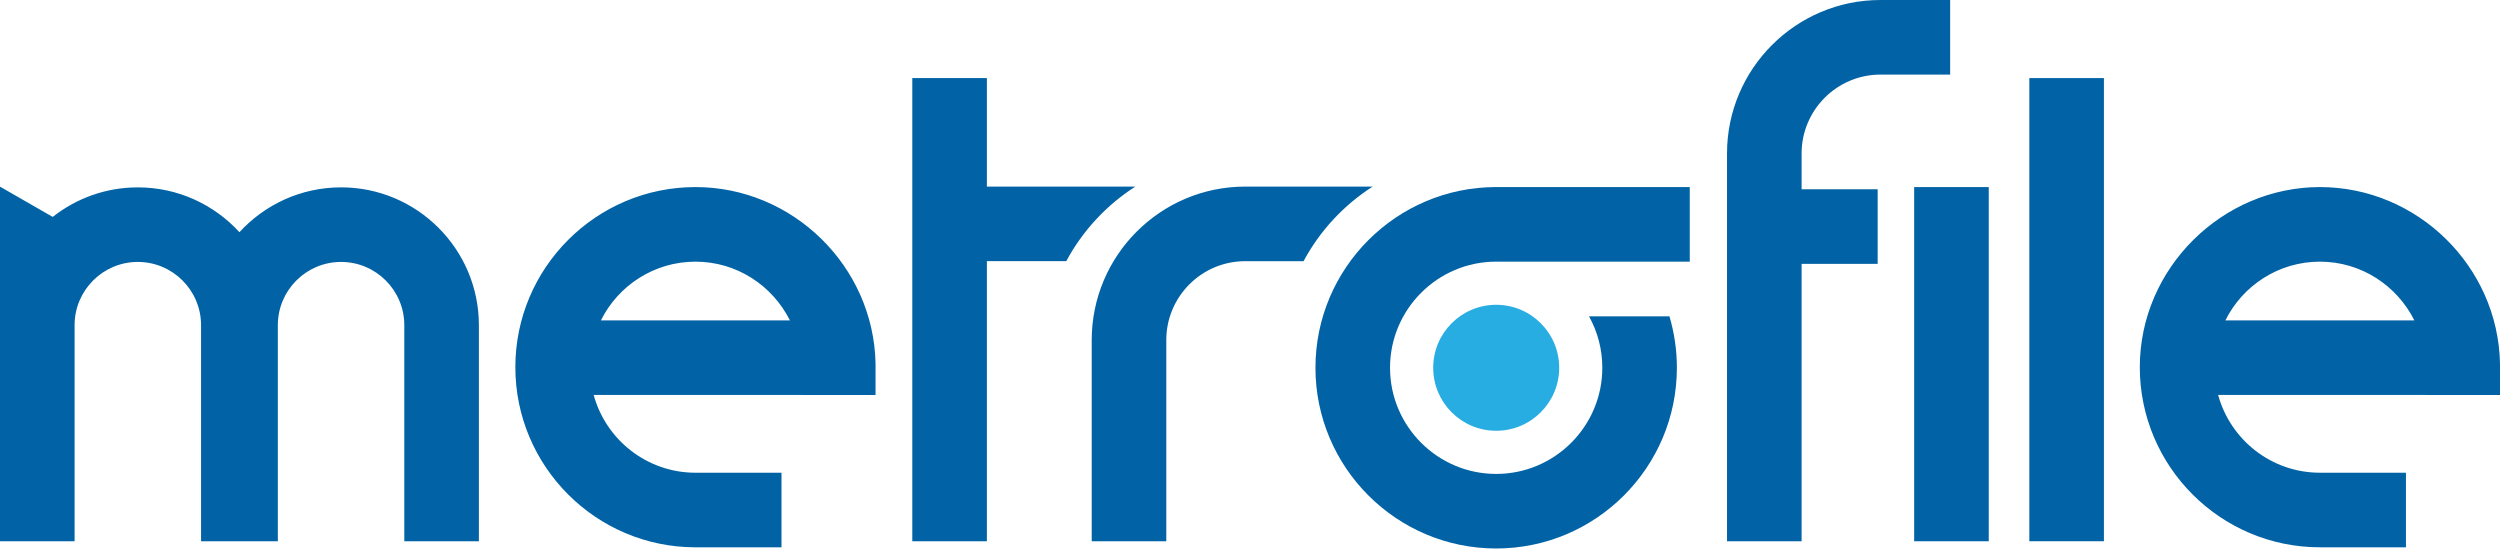
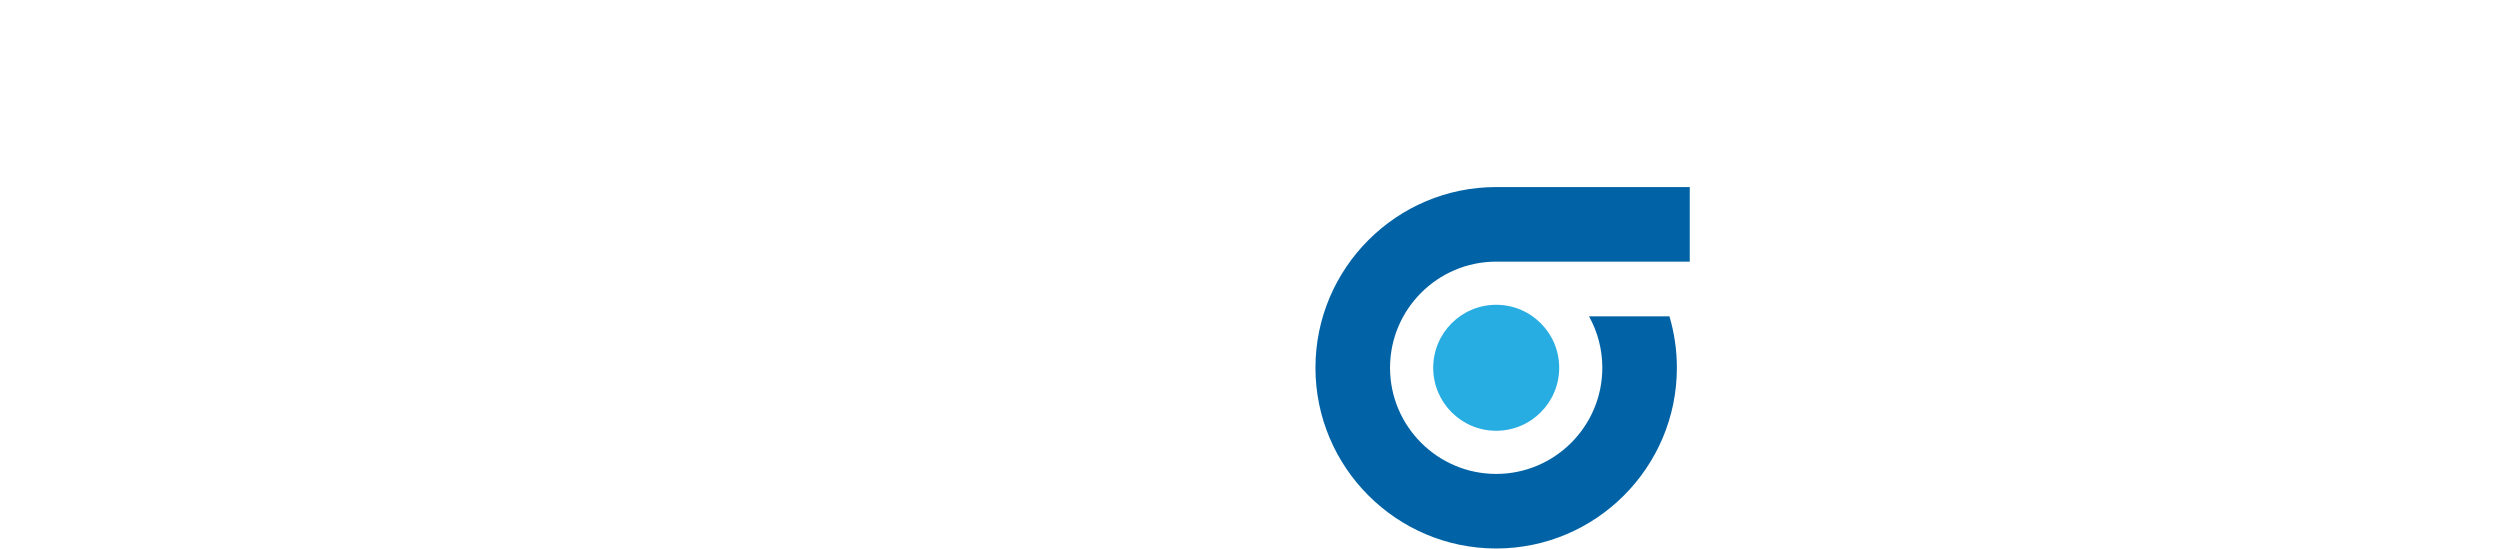
<svg xmlns="http://www.w3.org/2000/svg" id="Layer_1" viewBox="0 0 1358.83 298.13">
  <defs>
    <style>.cls-1{fill:#0163a6}.cls-2{fill:#28ade2}</style>
  </defs>
  <g>
-     <path d="M617.11 101.42H536.4V42.44h-40.54v251.74h40.54V141.95h43.15c8.86-16.5 21.84-30.48 37.55-40.54ZM593.38 184.83v109.35h40.54V184.83c0-23.64 19.23-42.87 42.87-42.87h31.73c8.86-16.5 21.84-30.48 37.55-40.54h-69.28c-45.99 0-83.41 37.42-83.41 83.41ZM1358.83 197.56c-1.07-52.87-44.98-95.88-97.88-95.88s-97.9 43.92-97.9 97.9 43.92 97.9 97.9 97.9h46.76v-40.54h-46.76c-26.4 0-48.68-17.94-55.33-42.27h112.67v.03h40.54v-17.14Zm-149.26-23.43c9.39-18.89 28.89-31.91 51.38-31.91s41.88 13.05 51.33 31.91h-102.72ZM185.37 101.84c-21.84 0-41.53 9.4-55.23 24.37-13.7-14.97-33.39-24.37-55.23-24.37-17.45 0-33.52 6.02-46.26 16.06L0 101.44v192.74h40.54V176.72c.01-18.94 15.42-34.35 34.37-34.35s34.37 15.42 34.37 34.37v117.44h41.73V176.74c0-18.95 15.42-34.37 34.37-34.37s34.37 15.42 34.37 34.37v117.44h40.54V176.74c0-41.3-33.6-74.91-74.91-74.91ZM378.01 101.68c-53.98 0-97.9 43.92-97.9 97.9s43.92 97.9 97.9 97.9h46.76v-40.54h-46.76c-26.4 0-48.69-17.94-55.33-42.27h112.67v.03h40.54v-17.14c-1.07-52.87-44.98-95.88-97.88-95.88Zm-51.39 72.45c9.39-18.89 28.89-31.91 51.39-31.91s41.88 13.05 51.33 31.91H326.62ZM1022.1 40.54h37.87V0h-37.87c-45.99 0-83.41 37.42-83.41 83.41v210.77h40.54V143.41h41.34v-40.54h-41.34V83.41c0-23.64 19.23-42.87 42.87-42.87Z" class="cls-1" />
-     <path d="M1040.41 101.68h40.54v192.51h-40.54zM1103.01 42.44h40.54v251.74h-40.54z" class="cls-1" />
-   </g>
+     </g>
  <g>
    <path d="M863.68 171.93c4.74 8.52 7.23 18.09 7.23 27.97 0 31.81-25.88 57.69-57.69 57.69s-57.69-25.88-57.69-57.69 25.88-57.69 57.69-57.69h105.22v-40.54H813.22c-54.16 0-98.23 44.06-98.23 98.22s44.06 98.23 98.23 98.23 98.22-44.06 98.22-98.23c0-9.56-1.38-18.96-4.05-27.97h-43.71Z" class="cls-1" />
    <circle cx="813.23" cy="199.9" r="34.24" class="cls-2" />
  </g>
</svg>